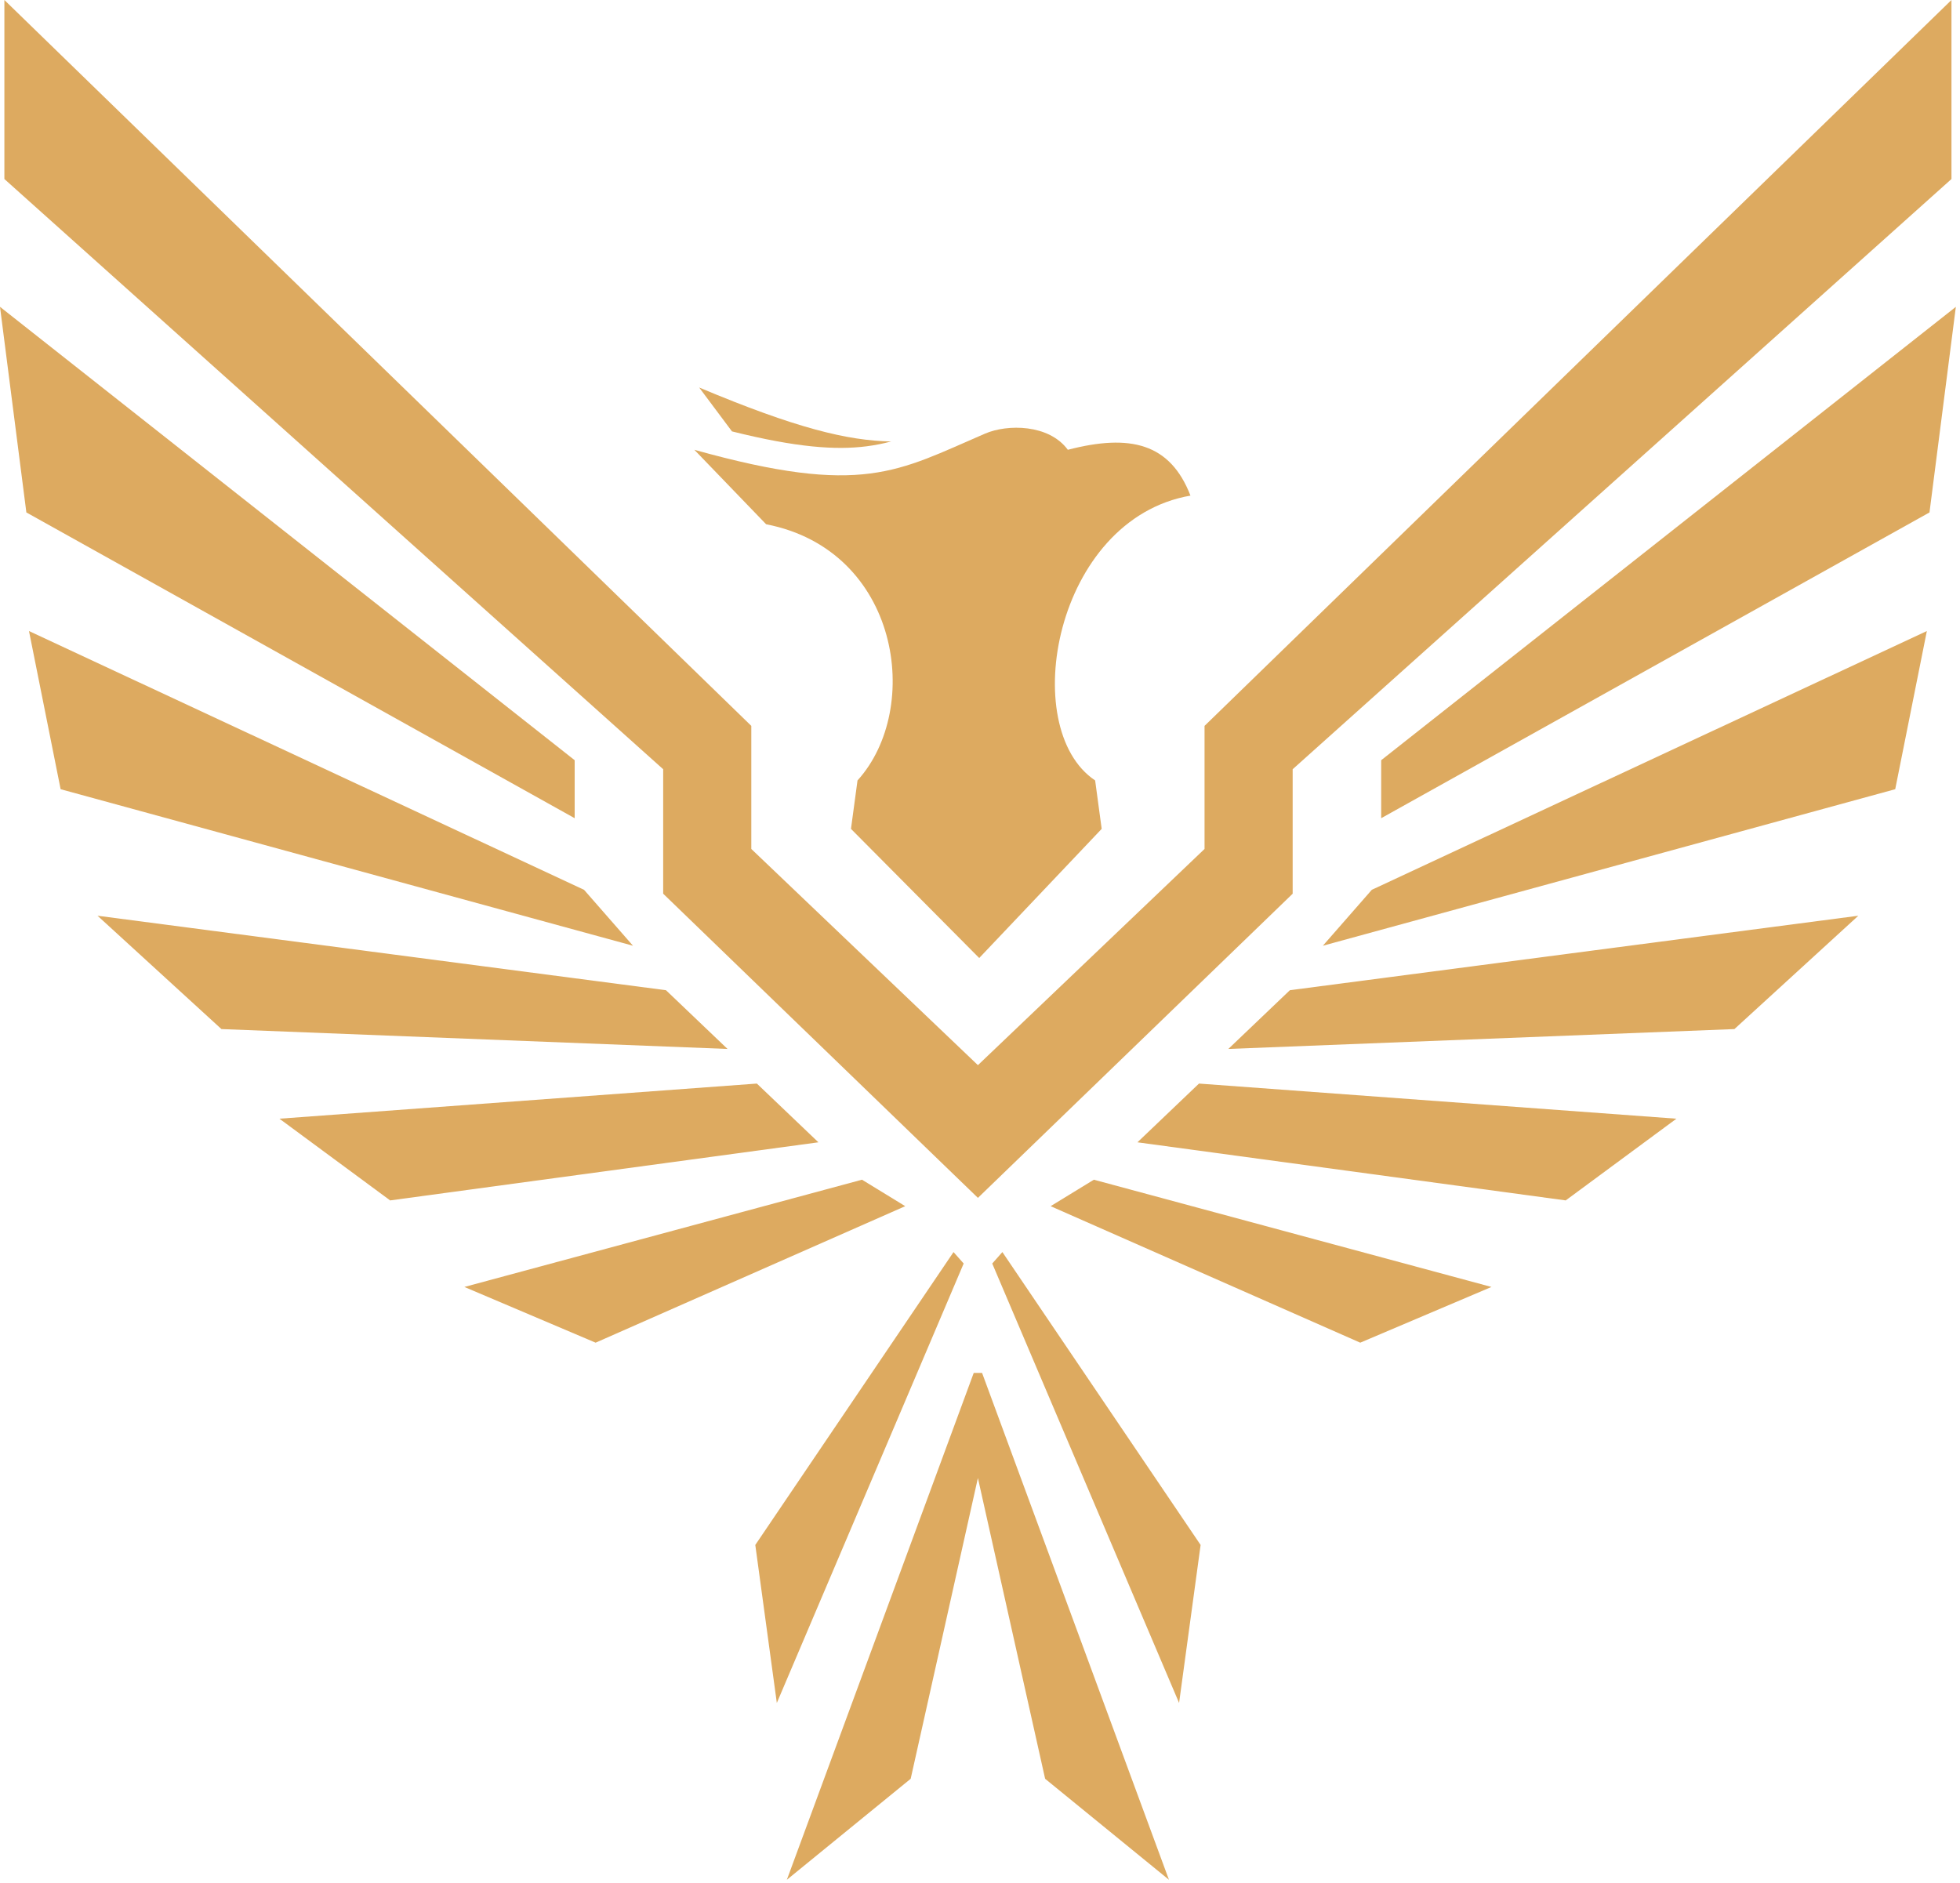
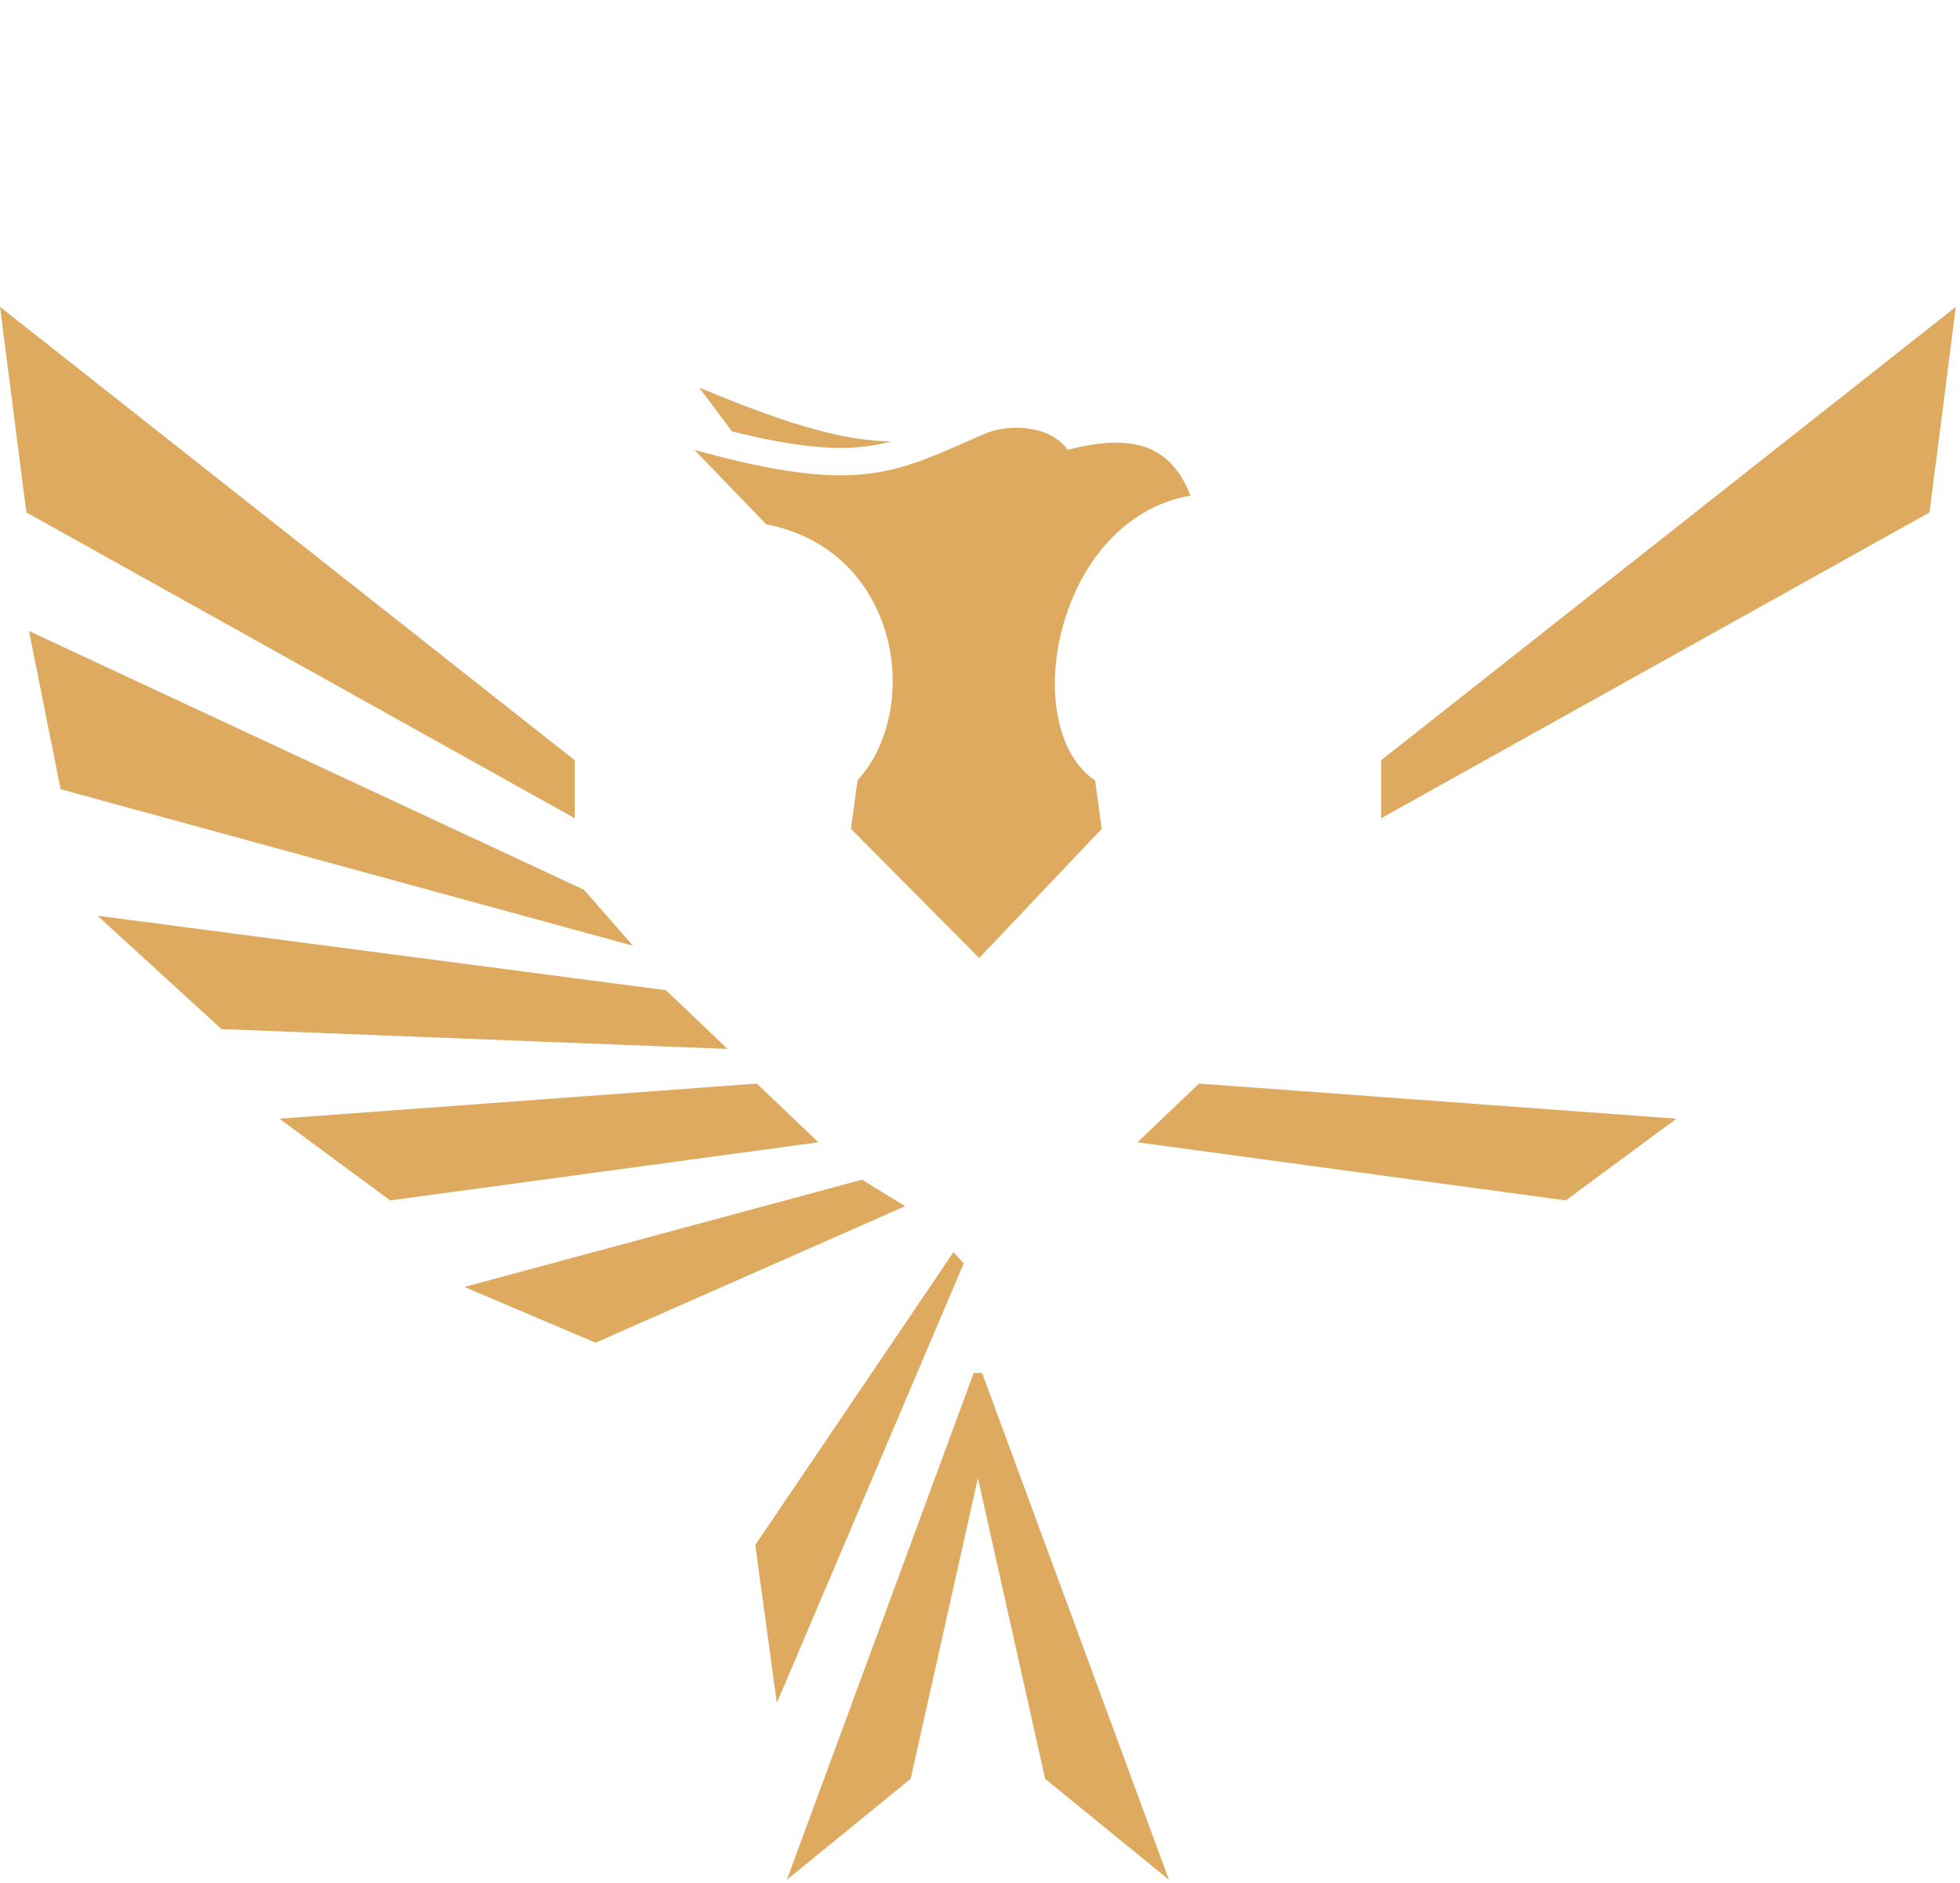
<svg xmlns="http://www.w3.org/2000/svg" width="229" height="220" viewBox="0 0 229 220" fill="none">
-   <path d="M127.804 137.845L122.751 140.938L158.926 156.888L174.258 150.377L127.804 137.845Z" fill="#DDAA60" />
-   <path d="M150.705 115.703L143.514 122.567L202.644 120.244L217.12 107.001L150.705 115.703Z" fill="#DDAA60" />
  <path d="M140.086 126.612L132.895 133.475L182.932 140.265L195.868 130.717L140.086 126.612Z" fill="#DDAA60" />
-   <path d="M160.278 103.97L154.558 110.507L221.432 92.217L225.127 73.737L160.278 103.97Z" fill="#DDAA60" />
  <path d="M161.372 88.829L161.372 95.605L225.435 59.877L228.515 35.853L161.372 88.829Z" fill="#DDAA60" />
  <path d="M100.711 137.845L105.764 140.938L69.589 156.888L54.257 150.377L100.711 137.845Z" fill="#DDAA60" />
  <path d="M77.81 115.703L85.001 122.567L25.871 120.244L11.395 107.001L77.81 115.703Z" fill="#DDAA60" />
  <path d="M88.429 126.612L95.62 133.475L45.583 140.265L32.647 130.717L88.429 126.612Z" fill="#DDAA60" />
  <path d="M68.237 103.97L73.957 110.507L7.083 92.217L3.387 73.737L68.237 103.97Z" fill="#DDAA60" />
  <path d="M67.143 88.829L67.143 95.605L3.08 59.877L7.62939e-06 35.853L67.143 88.829Z" fill="#DDAA60" />
-   <path d="M114.255 139.966L77.484 104.427V89.883L0.512 20.918V0L87.78 84.817V99.198L114.257 124.46L140.735 99.198V84.817L228.003 0V20.918L151.031 89.883V104.427L114.26 139.966V139.972L114.257 139.969L114.255 139.972V139.966Z" fill="#DDAA60" />
-   <path d="M117.115 146.301L115.93 147.639L137.76 198.984L140.276 180.524L117.115 146.301Z" fill="#DDAA60" />
  <path d="M111.407 146.301L112.592 147.639L90.762 198.984L88.246 180.524L111.407 146.301Z" fill="#DDAA60" />
  <path d="M113.768 160.419L91.933 219.646L106.401 207.845L114.255 172.701L122.109 207.845L136.577 219.646L114.742 160.419H113.768Z" fill="#DDAA60" />
  <path d="M124.762 52.557C132.046 50.666 136.718 51.783 139.09 57.911C123.194 60.671 118.84 85.112 127.953 91.192L128.717 96.851L114.408 111.941L99.425 96.851L100.189 91.192C107.826 82.777 105.123 64.287 89.511 61.257L81.125 52.557C100.828 58.064 104.872 55.066 115.093 50.666C117.705 49.541 122.552 49.553 124.762 52.557Z" fill="#DDAA60" />
  <path d="M85.522 50.408L81.689 45.28C93.045 50.05 99.014 51.483 104.116 51.585C103.197 51.829 102.26 52.019 101.256 52.148C97.665 52.609 93.067 52.292 85.522 50.408Z" fill="#DDAA60" />
</svg>